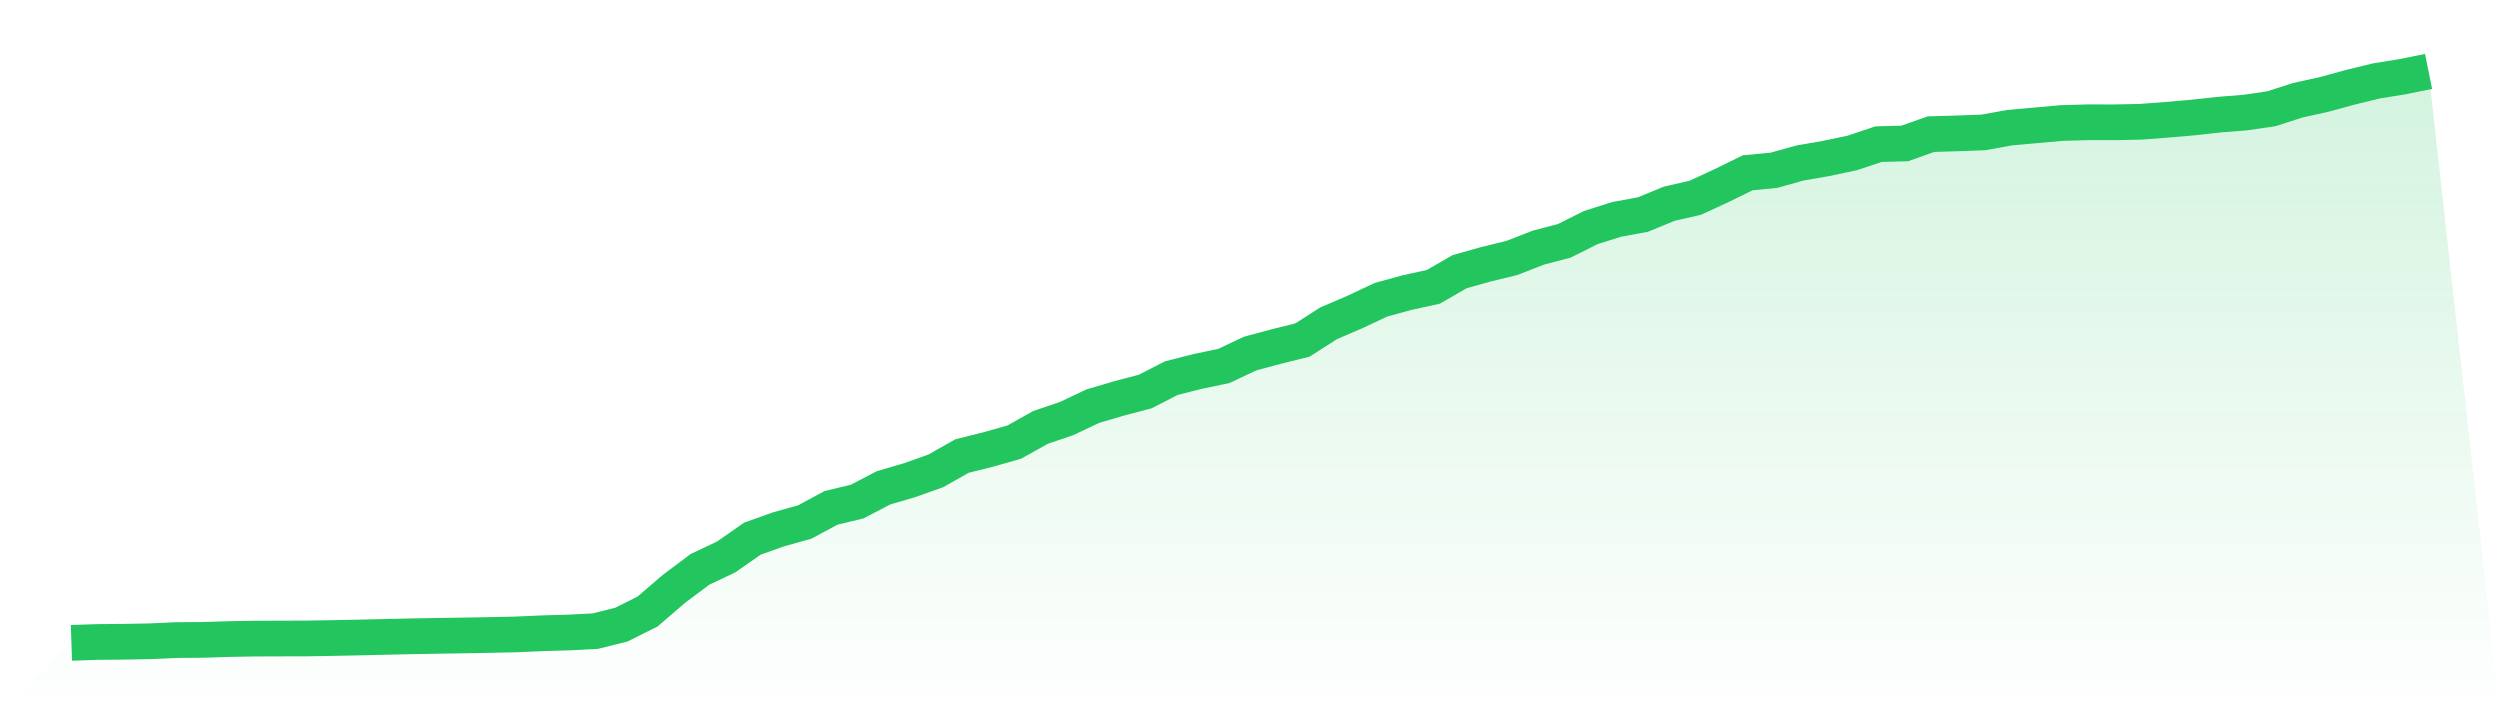
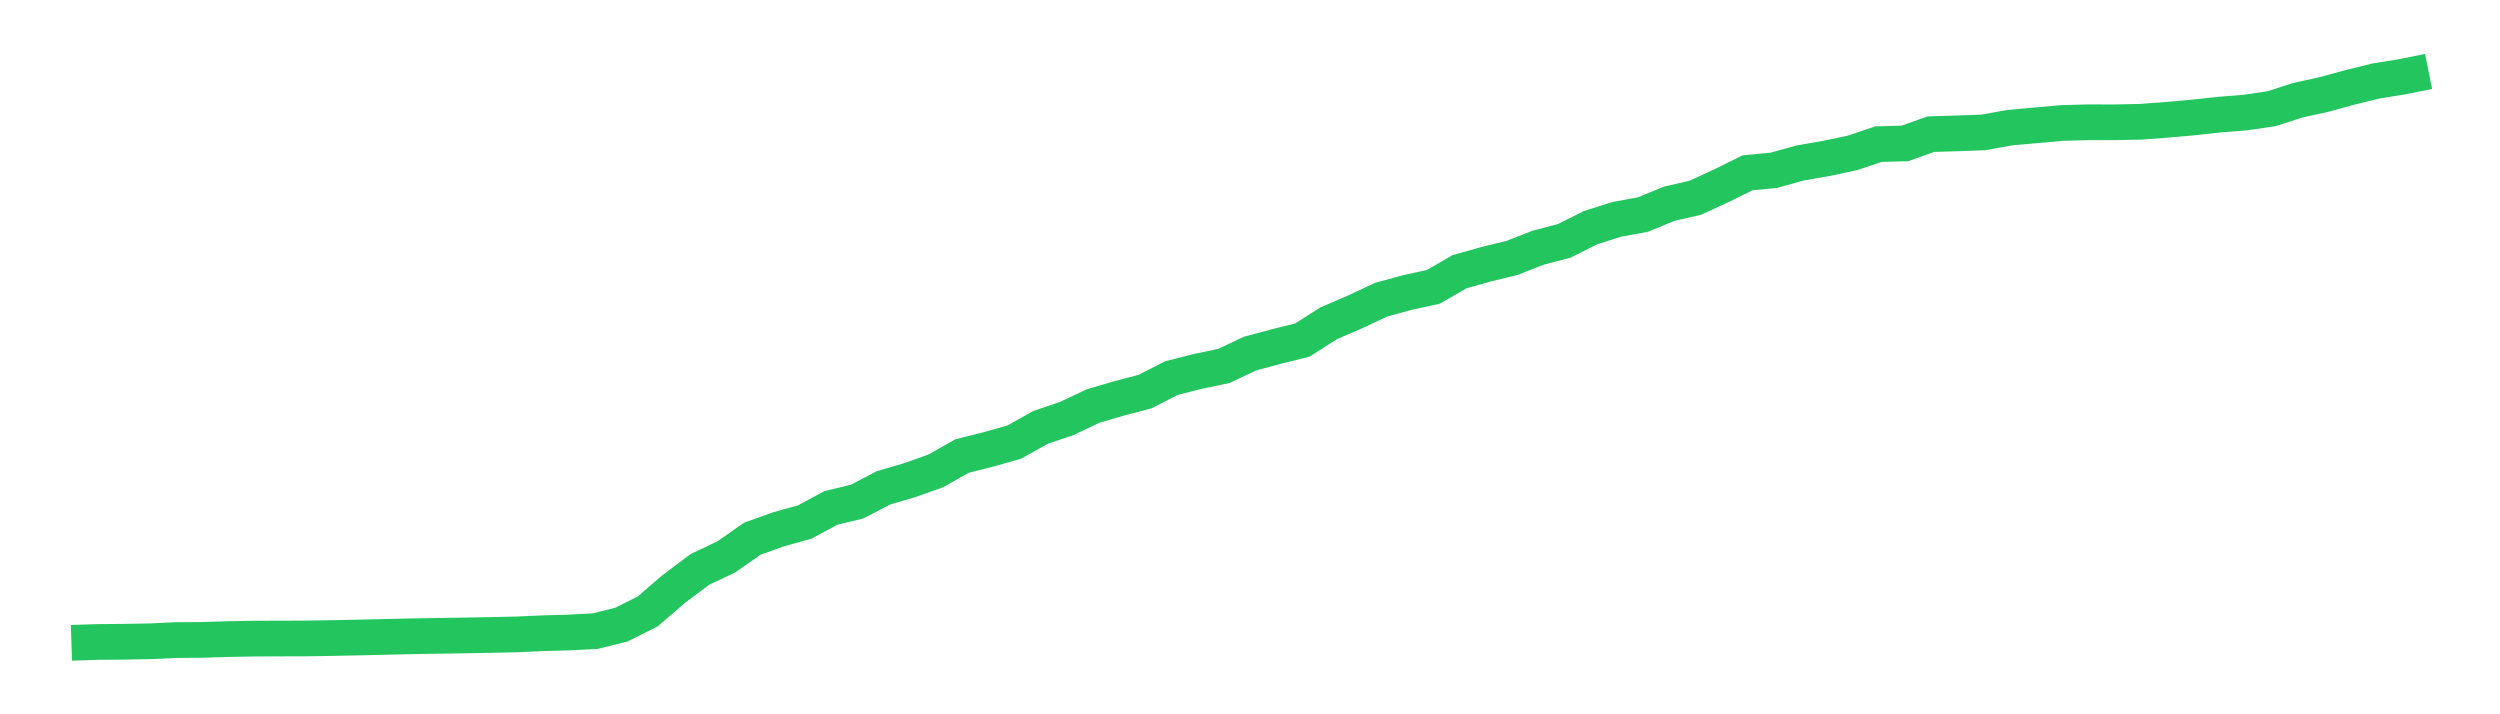
<svg xmlns="http://www.w3.org/2000/svg" viewBox="0 0 140 40">
  <defs>
    <linearGradient id="gradient" x1="0" x2="0" y1="0" y2="1">
      <stop offset="0%" stop-color="#22c55e" stop-opacity="0.2" />
      <stop offset="100%" stop-color="#22c55e" stop-opacity="0" />
    </linearGradient>
  </defs>
-   <path d="M4,36 L4,36 L5.467,35.951 L6.933,35.938 L8.4,35.912 L9.867,35.844 L11.333,35.834 L12.8,35.788 L14.267,35.762 L15.733,35.757 L17.2,35.753 L18.667,35.729 L20.133,35.7 L21.6,35.665 L23.067,35.632 L24.533,35.607 L26,35.585 L27.467,35.558 L28.933,35.527 L30.4,35.461 L31.867,35.42 L33.333,35.344 L34.8,34.978 L36.267,34.243 L37.733,32.981 L39.2,31.883 L40.667,31.188 L42.133,30.165 L43.6,29.641 L45.067,29.232 L46.533,28.442 L48,28.089 L49.467,27.322 L50.933,26.891 L52.4,26.371 L53.867,25.54 L55.333,25.172 L56.8,24.757 L58.267,23.935 L59.733,23.438 L61.2,22.743 L62.667,22.311 L64.133,21.925 L65.6,21.173 L67.067,20.801 L68.533,20.494 L70,19.802 L71.467,19.407 L72.933,19.043 L74.4,18.106 L75.867,17.475 L77.333,16.786 L78.8,16.384 L80.267,16.063 L81.733,15.216 L83.2,14.803 L84.667,14.445 L86.133,13.872 L87.6,13.486 L89.067,12.75 L90.533,12.285 L92,12.016 L93.467,11.412 L94.933,11.075 L96.4,10.398 L97.867,9.677 L99.333,9.537 L100.8,9.128 L102.267,8.873 L103.733,8.563 L105.2,8.072 L106.667,8.033 L108.133,7.513 L109.6,7.469 L111.067,7.416 L112.533,7.151 L114,7.019 L115.467,6.888 L116.933,6.847 L118.4,6.849 L119.867,6.82 L121.333,6.709 L122.8,6.582 L124.267,6.421 L125.733,6.304 L127.2,6.09 L128.667,5.616 L130.133,5.293 L131.6,4.892 L133.067,4.534 L134.533,4.296 L136,4 L140,40 L0,40 z" fill="url(#gradient)" />
  <path d="M4,36 L4,36 L5.467,35.951 L6.933,35.938 L8.4,35.912 L9.867,35.844 L11.333,35.834 L12.8,35.788 L14.267,35.762 L15.733,35.757 L17.2,35.753 L18.667,35.729 L20.133,35.7 L21.6,35.665 L23.067,35.632 L24.533,35.607 L26,35.585 L27.467,35.558 L28.933,35.527 L30.4,35.461 L31.867,35.42 L33.333,35.344 L34.8,34.978 L36.267,34.243 L37.733,32.981 L39.2,31.883 L40.667,31.188 L42.133,30.165 L43.6,29.641 L45.067,29.232 L46.533,28.442 L48,28.089 L49.467,27.322 L50.933,26.891 L52.4,26.371 L53.867,25.54 L55.333,25.172 L56.8,24.757 L58.267,23.935 L59.733,23.438 L61.2,22.743 L62.667,22.311 L64.133,21.925 L65.6,21.173 L67.067,20.801 L68.533,20.494 L70,19.802 L71.467,19.407 L72.933,19.043 L74.4,18.106 L75.867,17.475 L77.333,16.786 L78.8,16.384 L80.267,16.063 L81.733,15.216 L83.2,14.803 L84.667,14.445 L86.133,13.872 L87.6,13.486 L89.067,12.75 L90.533,12.285 L92,12.016 L93.467,11.412 L94.933,11.075 L96.4,10.398 L97.867,9.677 L99.333,9.537 L100.8,9.128 L102.267,8.873 L103.733,8.563 L105.2,8.072 L106.667,8.033 L108.133,7.513 L109.6,7.469 L111.067,7.416 L112.533,7.151 L114,7.019 L115.467,6.888 L116.933,6.847 L118.4,6.849 L119.867,6.82 L121.333,6.709 L122.8,6.582 L124.267,6.421 L125.733,6.304 L127.2,6.09 L128.667,5.616 L130.133,5.293 L131.6,4.892 L133.067,4.534 L134.533,4.296 L136,4" fill="none" stroke="#22c55e" stroke-width="2" />
</svg>